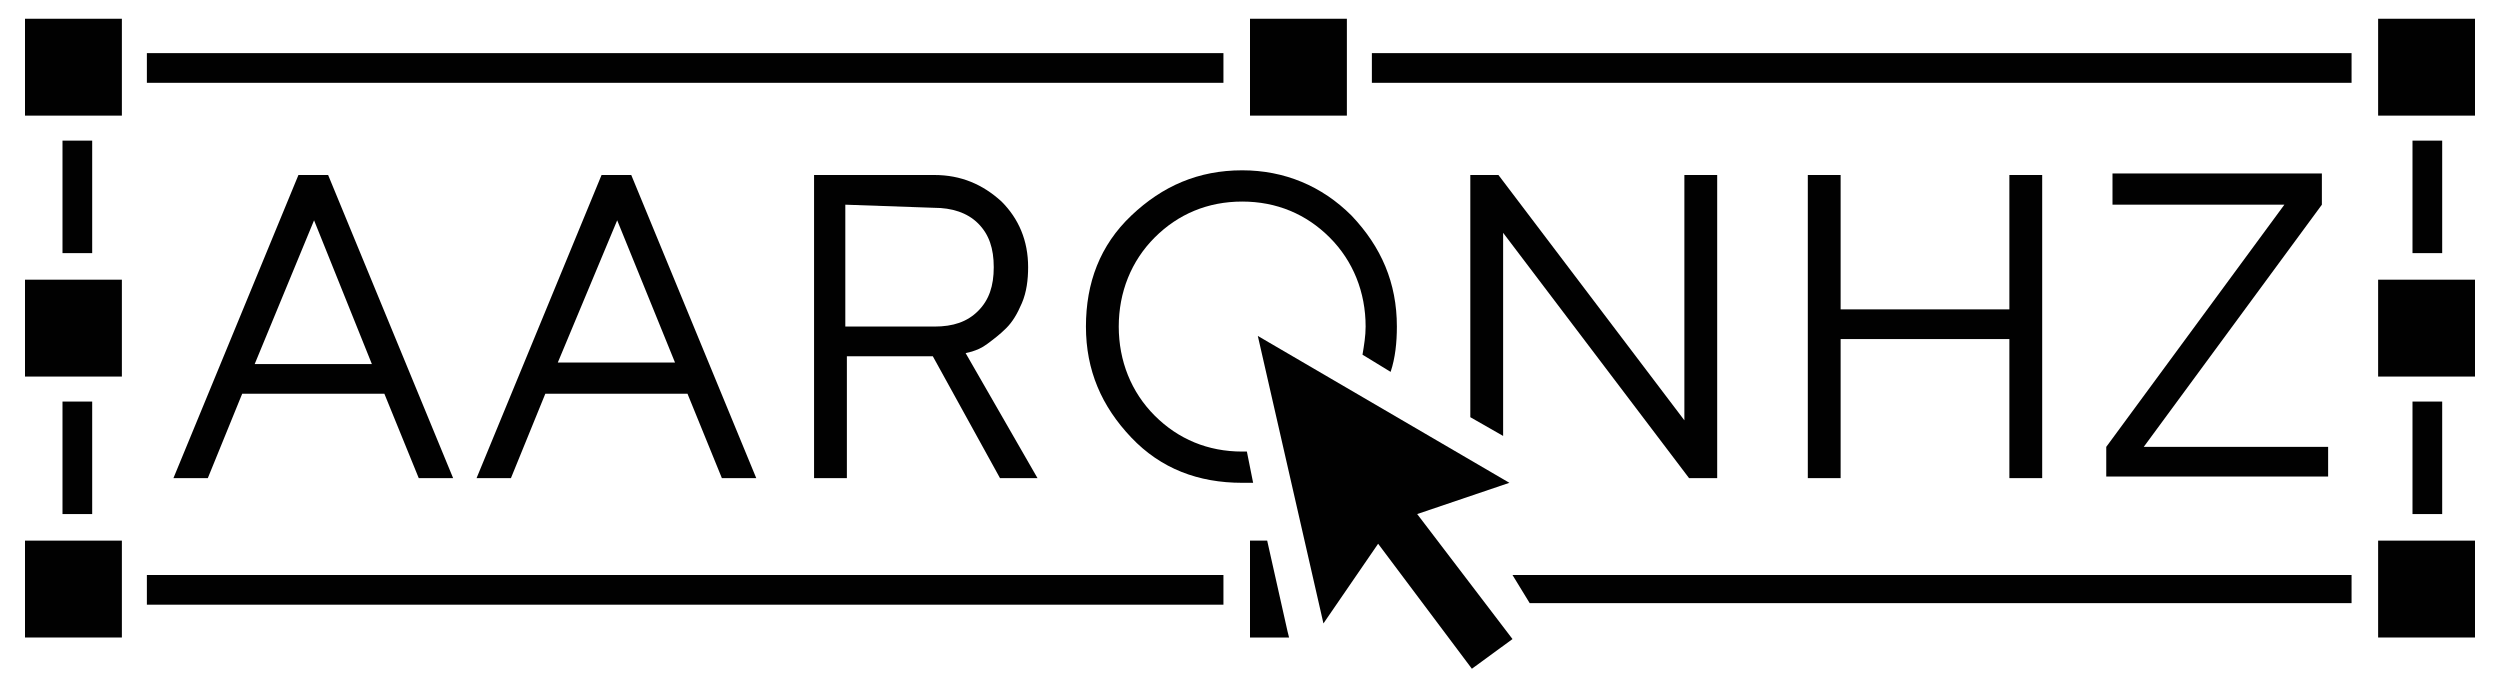
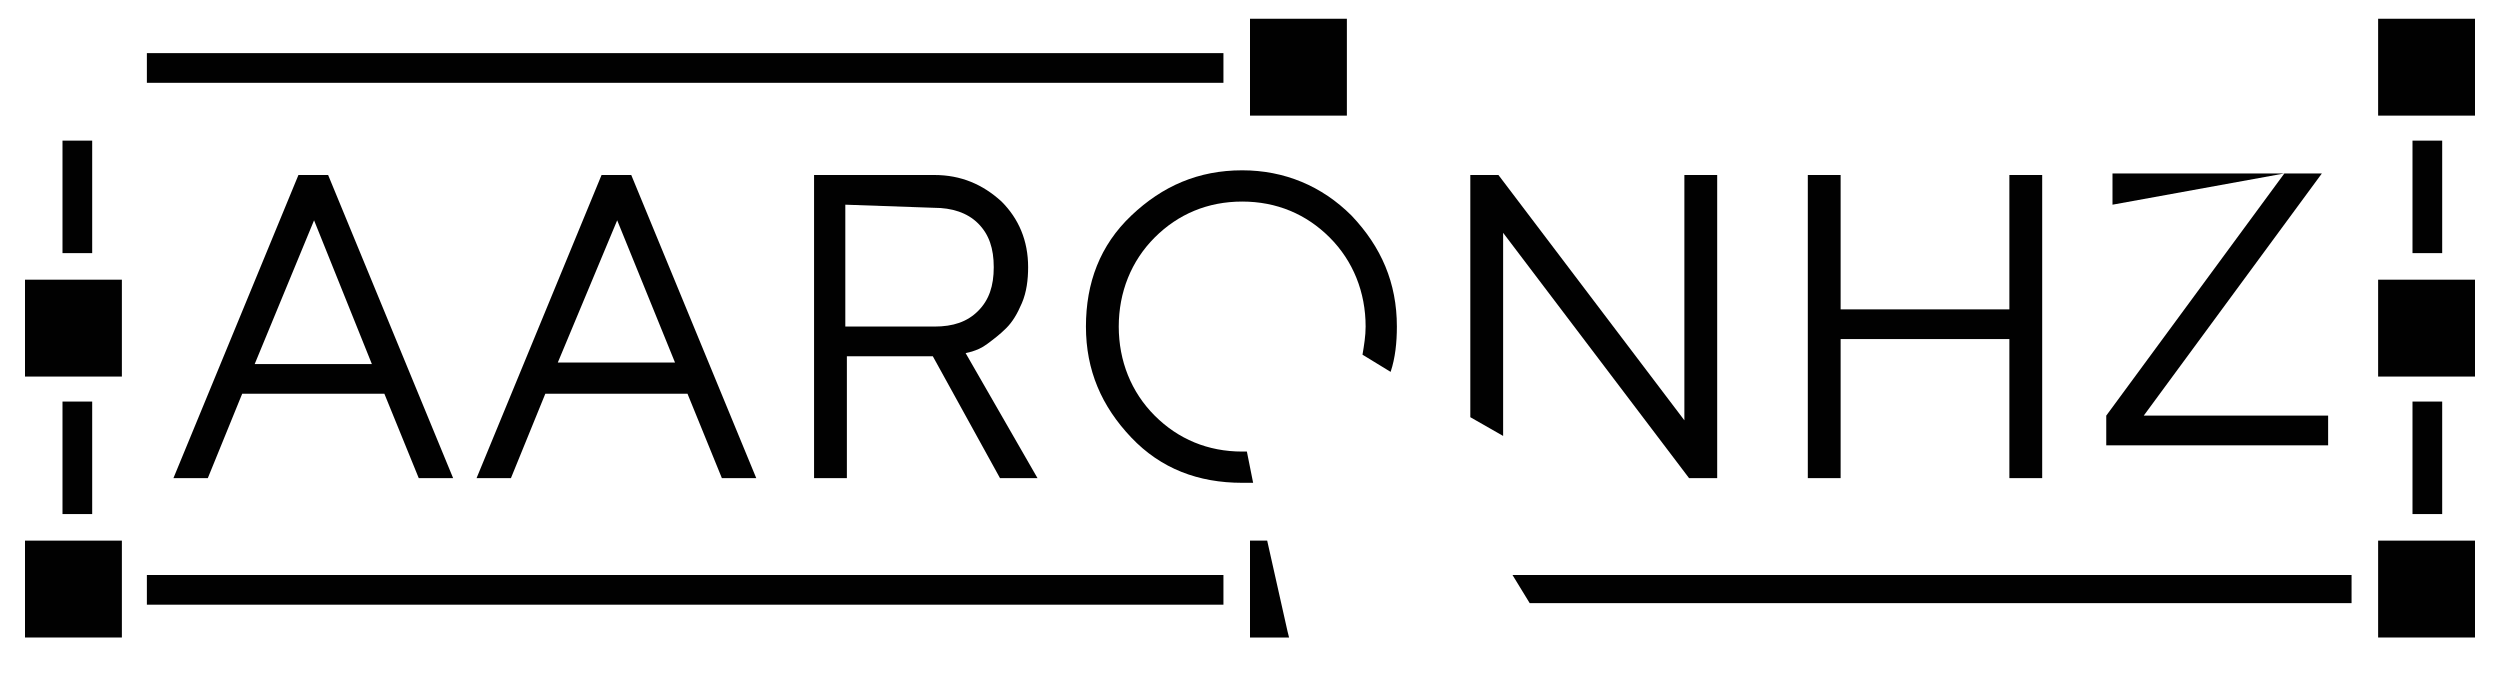
<svg xmlns="http://www.w3.org/2000/svg" id="Layer_1" x="0px" y="0px" viewBox="0 0 160 44" style="enable-background:new 0 0 160 44;" xml:space="preserve">
  <style type="text/css">	.st0{fill:#010101;}</style>
  <g>
    <path class="st0" d="M15.5,25.2l-2.2,5.4h-2.2l8-19.4H21l8,19.4h-2.2l-2.2-5.4H15.5z M20.1,14.1l-3.8,9.2h7.5L20.1,14.1z" />
    <path class="st0" d="M34.9,25.2l-2.2,5.4h-2.2l8-19.4h1.9l8,19.4h-2.2L44,25.2H34.9z M39.5,14.1l-3.8,9.1h7.5L39.5,14.1z" />
    <path class="st0" d="M59.8,11.2c1.7,0,3.1,0.6,4.3,1.7c1.1,1.1,1.7,2.5,1.7,4.2c0,0.8-0.1,1.6-0.4,2.3c-0.3,0.7-0.6,1.2-1,1.6  c-0.4,0.4-0.8,0.7-1.2,1c-0.4,0.3-0.7,0.4-1,0.5l-0.4,0.1l4.6,8H64l-4.3-7.8h-5.5v7.8h-2.1V11.2H59.8z M54.1,13.1v7.8h5.7  c1.2,0,2.1-0.3,2.8-1c0.7-0.7,1-1.6,1-2.8s-0.3-2.1-1-2.8c-0.7-0.7-1.7-1-2.8-1L54.1,13.1L54.1,13.1z" />
    <path class="st0" d="M115.7,11.2h2.1v8.6h10.8v-8.6h2.1v19.4h-2.1v-8.9h-10.8v8.9h-2.1V11.2z" />
-     <path class="st0" d="M135.2,13.1v-2h13.4v2l-11.4,15.5H149v1.9h-14.2v-1.9l11.4-15.5L135.2,13.1z" />
+     <path class="st0" d="M135.2,13.1v-2h13.4l-11.4,15.5H149v1.9h-14.2v-1.9l11.4-15.5L135.2,13.1z" />
    <rect x="152.2" y="1.2" class="st0" width="6.2" height="6.2" />
    <rect x="152.2" y="34.6" class="st0" width="6.2" height="6.2" />
    <rect x="154.4" y="9" class="st0" width="1.9" height="7.2" />
    <rect x="154.4" y="25.7" class="st0" width="1.9" height="7.2" />
    <rect x="152.2" y="17.9" class="st0" width="6.2" height="6.2" />
-     <rect x="1.6" y="1.2" class="st0" width="6.2" height="6.2" />
    <rect x="80" y="1.2" class="st0" width="6.2" height="6.2" />
    <rect x="1.6" y="34.6" class="st0" width="6.2" height="6.2" />
    <rect x="1.6" y="17.9" class="st0" width="6.2" height="6.2" />
    <rect x="4" y="25.7" class="st0" width="1.9" height="7.2" />
    <rect x="4" y="9" class="st0" width="1.9" height="7.2" />
    <rect x="9.4" y="36.8" class="st0" width="68.9" height="1.9" />
-     <rect x="87.8" y="3.4" class="st0" width="62.7" height="1.9" />
    <rect x="9.4" y="3.4" class="st0" width="68.9" height="1.9" />
    <polygon class="st0" points="107.8,11.2 107.8,26.9 95.9,11.2 94.1,11.2 94.1,26.7 96.2,27.9 96.2,14.9 108.1,30.6 109.9,30.6   109.9,11.2  " />
-     <polyline class="st0" points="80.5,21.5 96.6,30.9 90.7,32.9 96.8,40.9 94.2,42.8 88.2,34.8 84.7,39.9 80.5,21.5  " />
    <path class="st0" d="M79.8,28.9c-0.1,0-0.2,0-0.3,0c-2.2,0-4.1-0.8-5.6-2.3c-1.5-1.5-2.3-3.5-2.3-5.7s0.8-4.2,2.3-5.7  c1.5-1.5,3.4-2.3,5.6-2.3s4.1,0.8,5.6,2.3c1.5,1.5,2.3,3.5,2.3,5.7c0,0.6-0.1,1.2-0.2,1.8l1.8,1.1c0.3-0.9,0.4-1.9,0.4-2.9  c0-2.8-1-5.1-2.9-7.1c-1.9-1.9-4.3-2.9-7-2.9c-2.8,0-5.1,1-7.1,2.9s-2.9,4.3-2.9,7.1c0,2.8,1,5.1,2.9,7.1s4.3,2.9,7.1,2.9  c0.2,0,0.5,0,0.7,0L79.8,28.9z" />
    <polygon class="st0" points="82.4,40.4 81.1,34.6 80,34.6 80,40.8 82.5,40.8  " />
    <polygon class="st0" points="150.5,38.6 97.9,38.6 96.8,36.8 150.5,36.8  " />
  </g>
</svg>